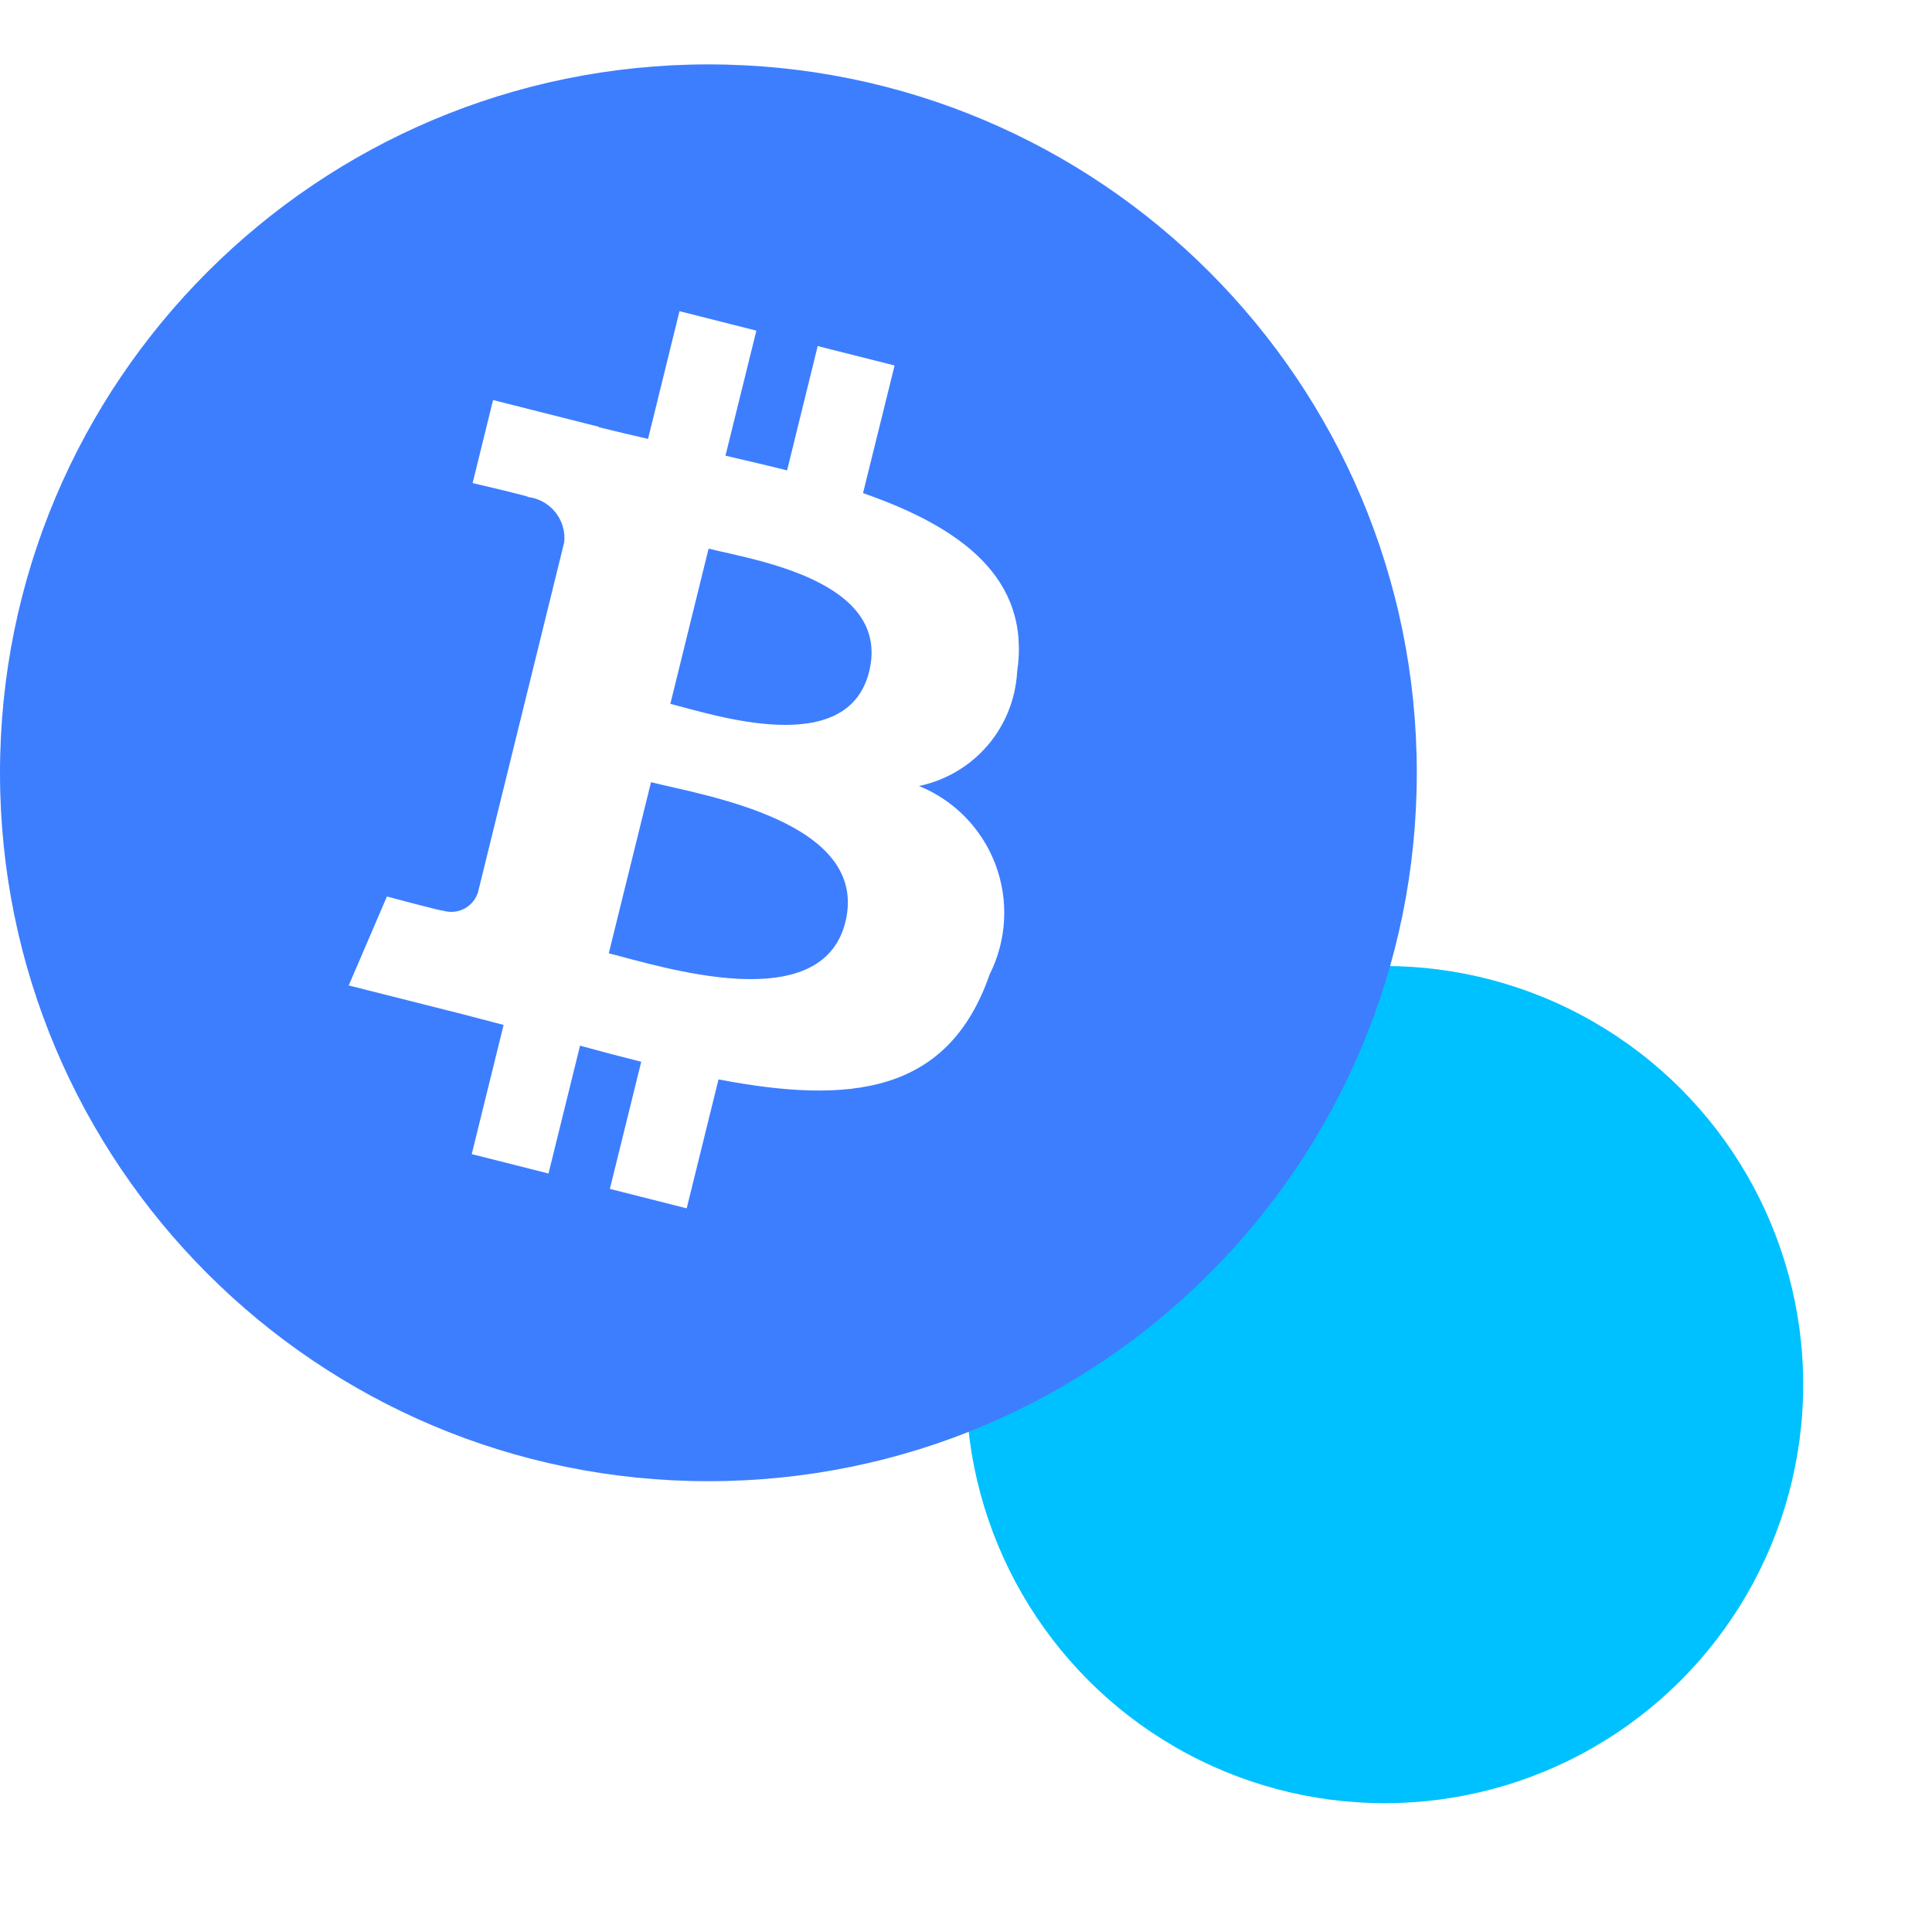
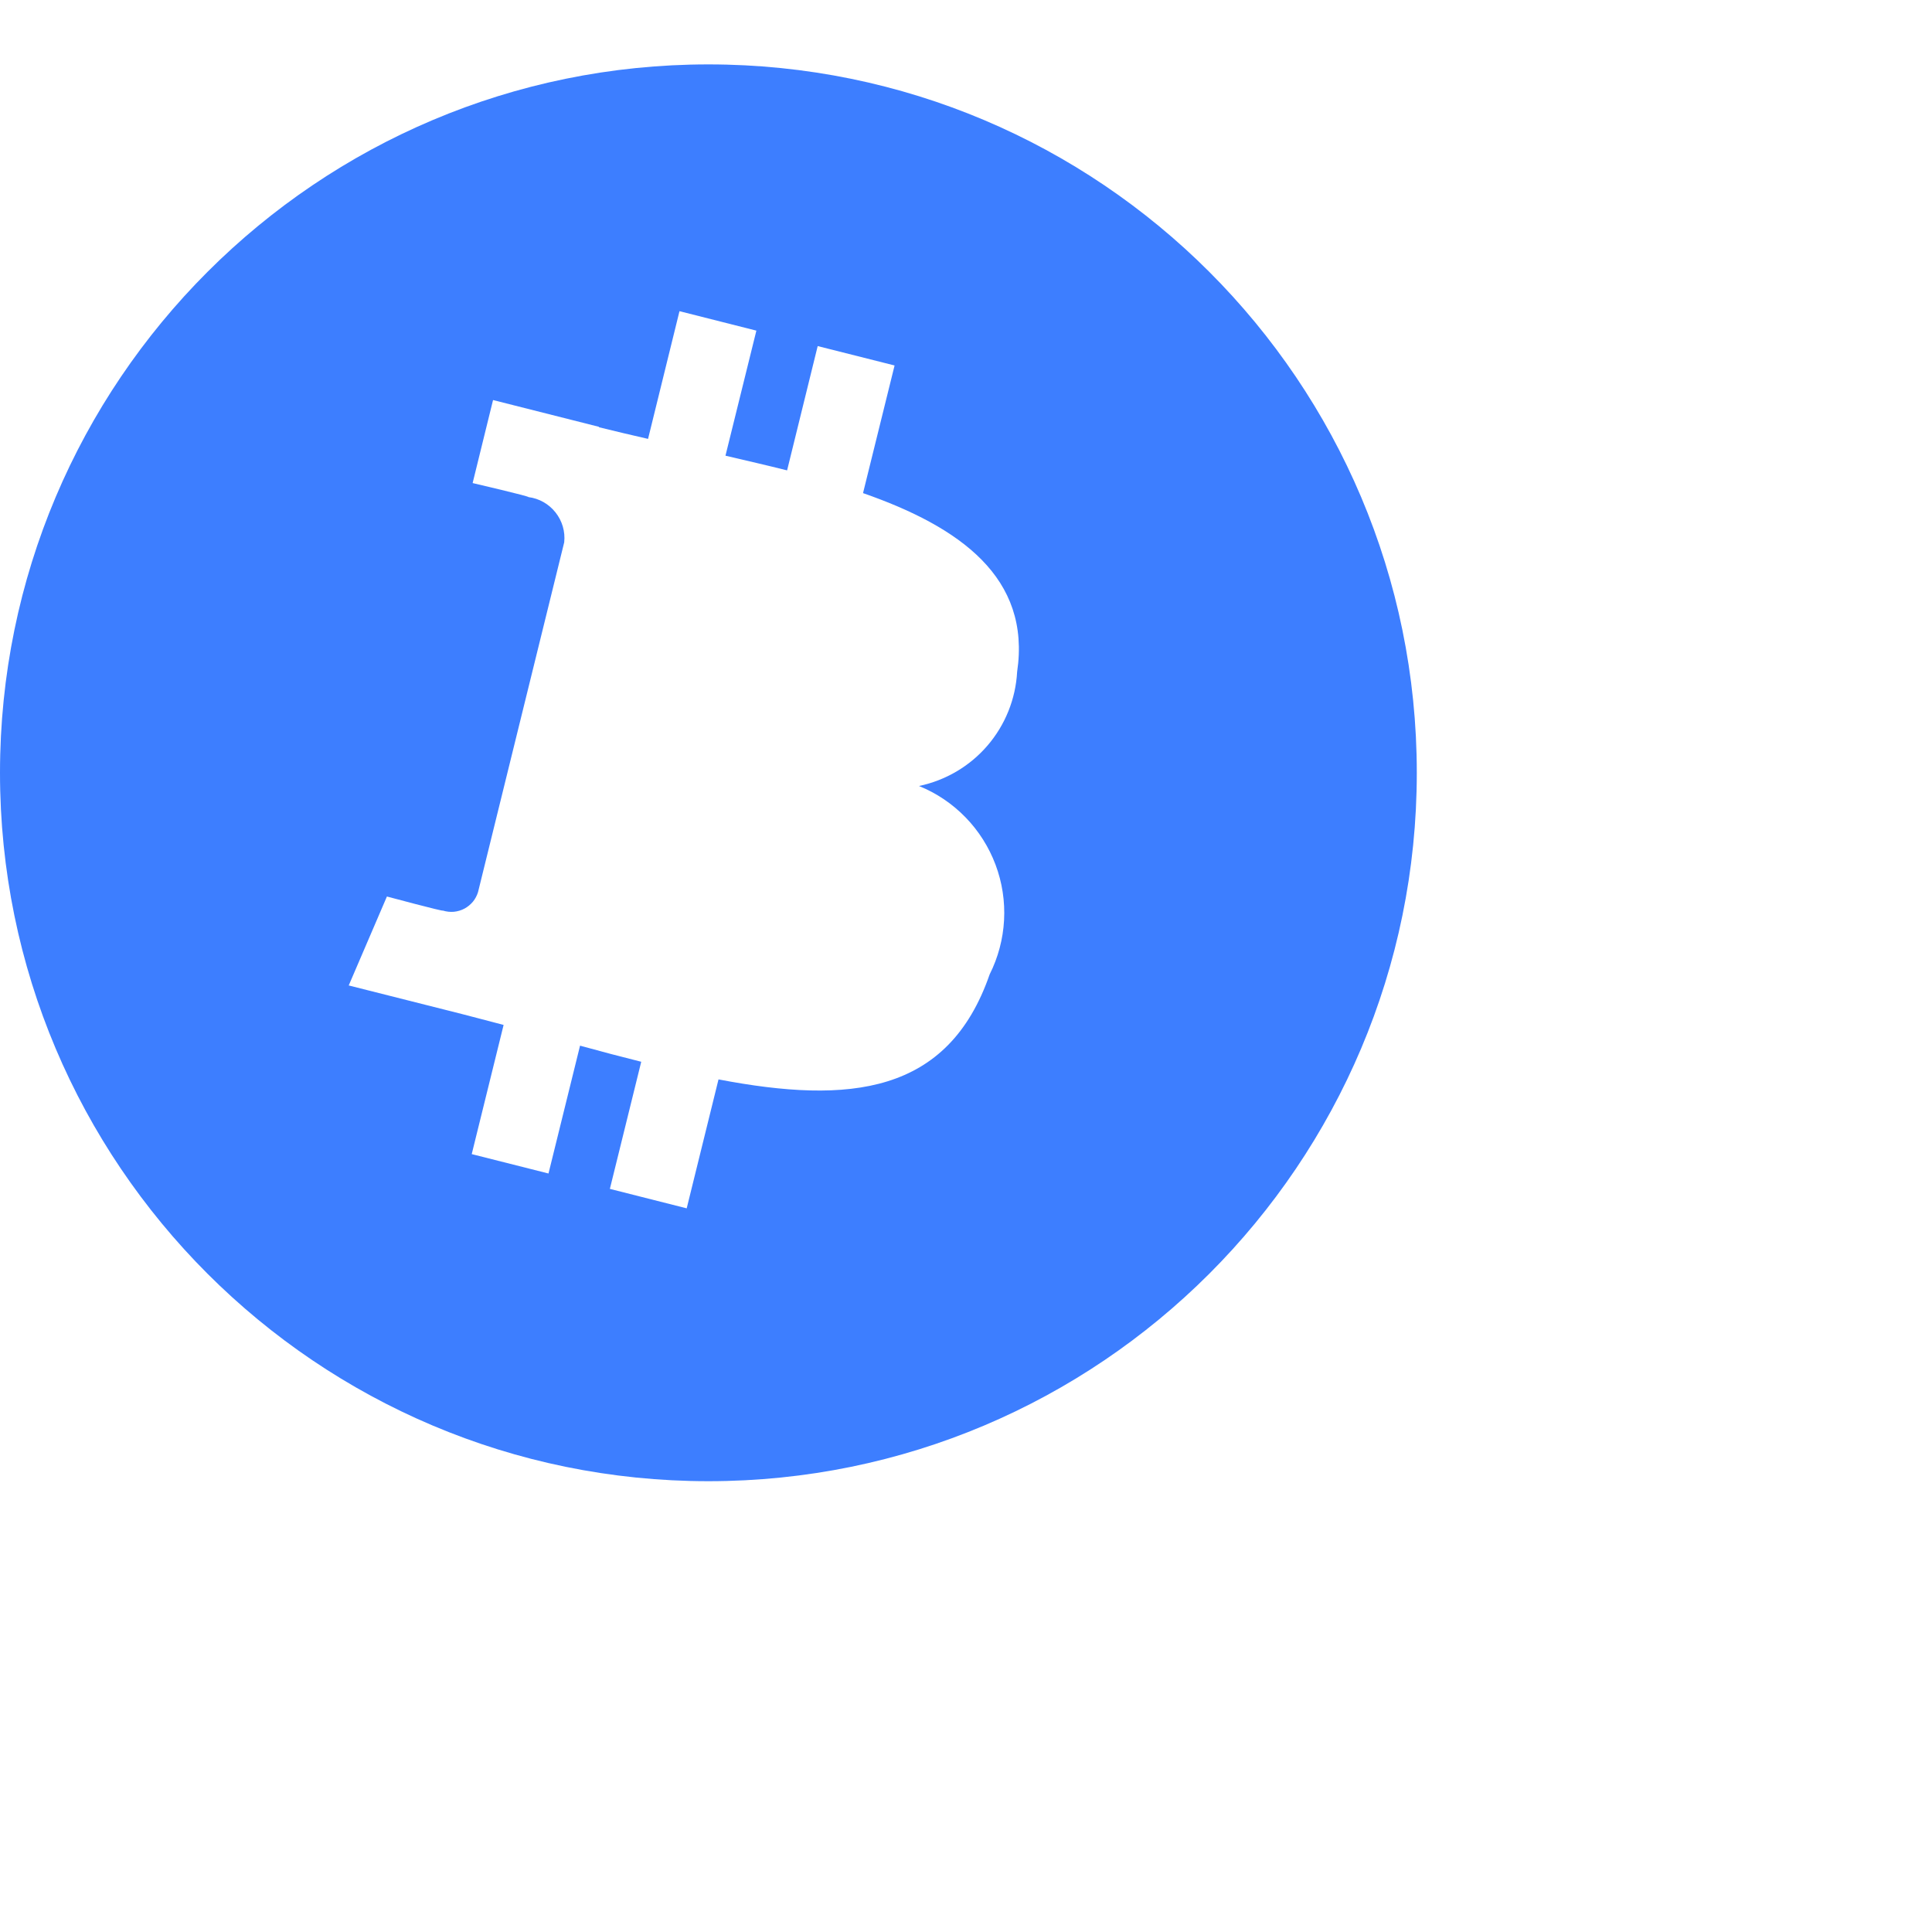
<svg xmlns="http://www.w3.org/2000/svg" width="30" height="30" viewBox="0 0 30 30" fill="none">
-   <circle cx="21.5" cy="21.5" r="6.5" fill="#00C1FF" />
-   <path d="M11.003 8.519L10.409 10.929C11.082 11.099 13.159 11.792 13.496 10.429C13.845 9.007 11.676 8.69 11.003 8.519ZM10.109 12.146L9.453 14.803C10.263 15.006 12.758 15.816 13.127 14.317C13.512 12.754 10.917 12.35 10.109 12.146Z" fill="#3D7EFF" />
-   <path d="M11 1C4.925 1 0 5.925 0 12C0 18.075 4.925 23 11 23C17.075 23 22 18.075 22 12C22 5.925 17.075 1 11 1ZM15.794 10.432C15.771 10.854 15.609 11.257 15.333 11.578C15.058 11.898 14.684 12.118 14.27 12.205C14.542 12.315 14.788 12.481 14.993 12.692C15.197 12.902 15.356 13.153 15.459 13.428C15.562 13.702 15.607 13.996 15.591 14.289C15.575 14.582 15.499 14.868 15.367 15.131C14.722 16.993 13.192 17.15 11.157 16.761L10.663 18.763L9.47 18.461L9.957 16.487C9.649 16.41 9.332 16.327 9.007 16.237L8.517 18.222L7.325 17.921L7.82 15.915C7.54 15.843 7.258 15.766 6.968 15.694L5.415 15.302L6.008 13.921C6.008 13.921 6.888 14.157 6.875 14.139L6.88 14.141C6.935 14.157 6.992 14.163 7.049 14.158C7.106 14.152 7.161 14.136 7.212 14.109C7.262 14.082 7.306 14.046 7.343 14.002C7.379 13.958 7.406 13.907 7.423 13.852L8.761 8.421C8.779 8.254 8.73 8.088 8.626 7.957C8.523 7.826 8.372 7.74 8.206 7.719C8.224 7.707 7.339 7.501 7.339 7.501L7.656 6.212L9.302 6.628L9.3 6.634C9.548 6.696 9.803 6.755 10.063 6.815L10.551 4.832L11.745 5.134L11.265 7.076C11.585 7.151 11.908 7.225 12.222 7.304L12.697 5.374L13.891 5.675L13.401 7.657C14.908 8.182 16.011 8.97 15.794 10.432Z" fill="#3D7EFF" />
+   <path d="M11 1C4.925 1 0 5.925 0 12C0 18.075 4.925 23 11 23C17.075 23 22 18.075 22 12C22 5.925 17.075 1 11 1ZM15.794 10.432C15.771 10.854 15.609 11.257 15.333 11.578C15.058 11.898 14.684 12.118 14.27 12.205C14.542 12.315 14.788 12.481 14.993 12.692C15.197 12.902 15.356 13.153 15.459 13.428C15.562 13.702 15.607 13.996 15.591 14.289C15.575 14.582 15.499 14.868 15.367 15.131C14.722 16.993 13.192 17.15 11.157 16.761L10.663 18.763L9.47 18.461L9.957 16.487C9.649 16.41 9.332 16.327 9.007 16.237L8.517 18.222L7.325 17.921L7.82 15.915C7.54 15.843 7.258 15.766 6.968 15.694L5.415 15.302L6.008 13.921C6.008 13.921 6.888 14.157 6.875 14.139C6.935 14.157 6.992 14.163 7.049 14.158C7.106 14.152 7.161 14.136 7.212 14.109C7.262 14.082 7.306 14.046 7.343 14.002C7.379 13.958 7.406 13.907 7.423 13.852L8.761 8.421C8.779 8.254 8.73 8.088 8.626 7.957C8.523 7.826 8.372 7.74 8.206 7.719C8.224 7.707 7.339 7.501 7.339 7.501L7.656 6.212L9.302 6.628L9.3 6.634C9.548 6.696 9.803 6.755 10.063 6.815L10.551 4.832L11.745 5.134L11.265 7.076C11.585 7.151 11.908 7.225 12.222 7.304L12.697 5.374L13.891 5.675L13.401 7.657C14.908 8.182 16.011 8.97 15.794 10.432Z" fill="#3D7EFF" />
</svg>